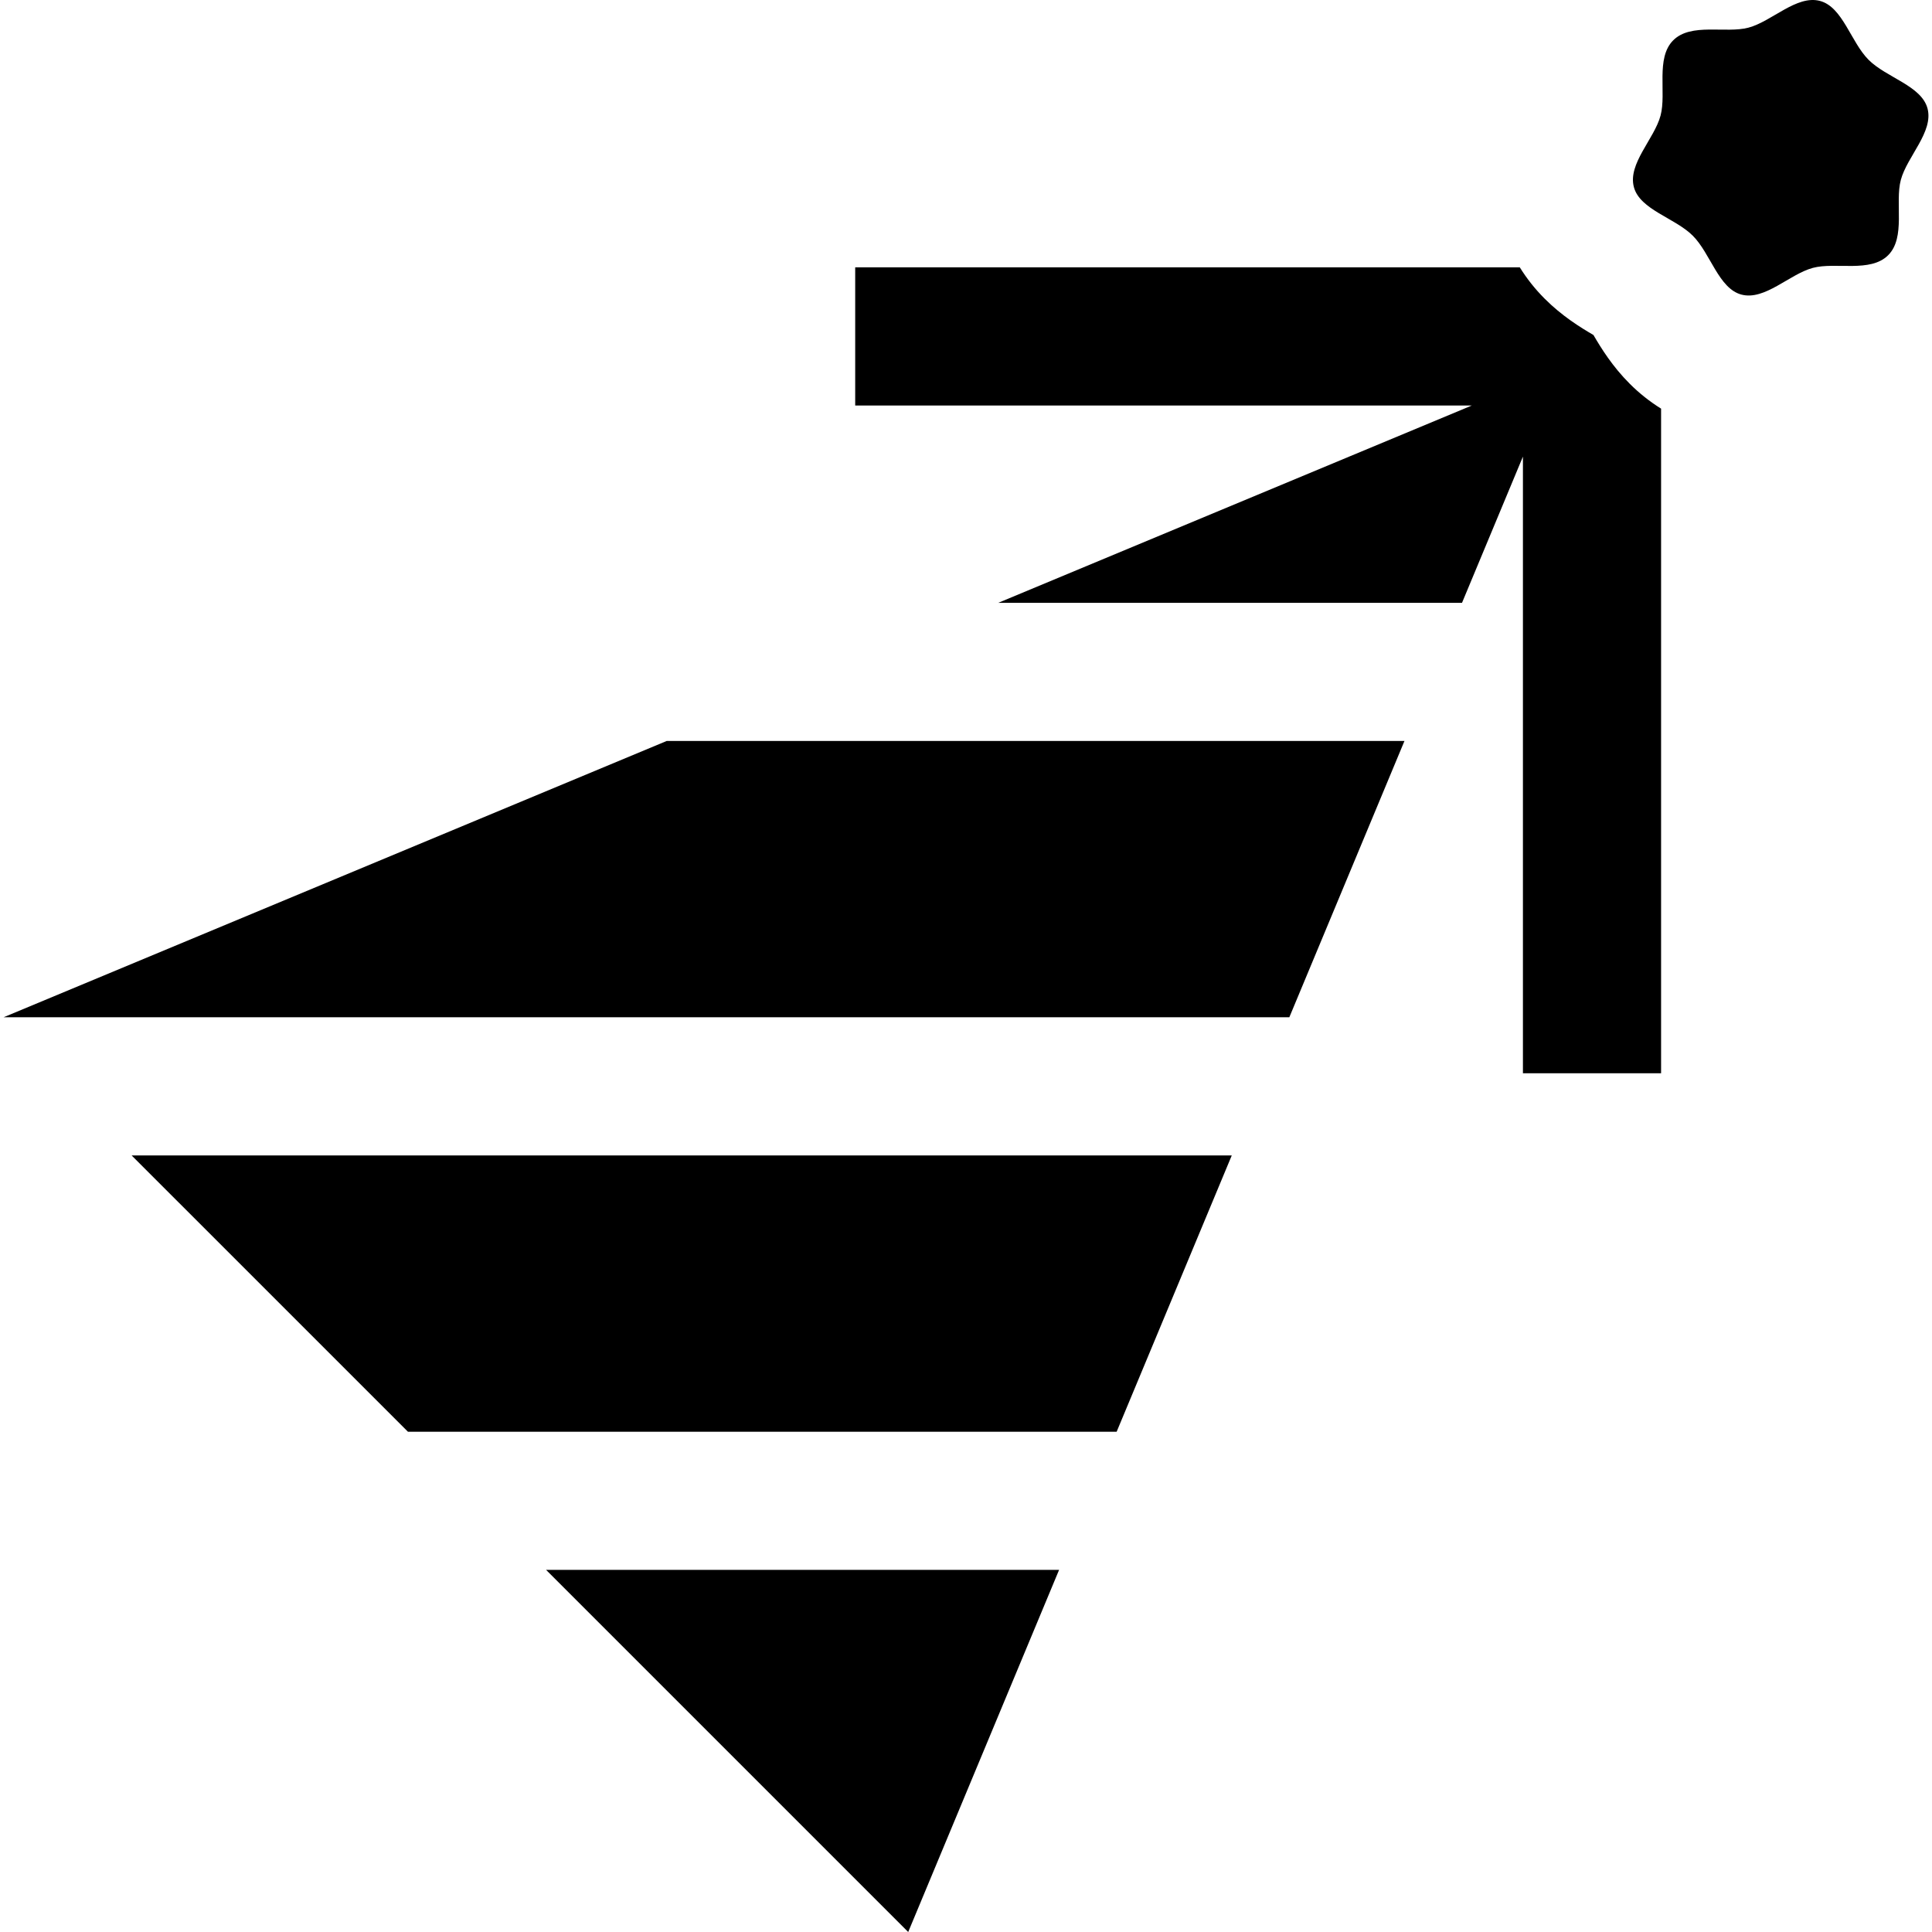
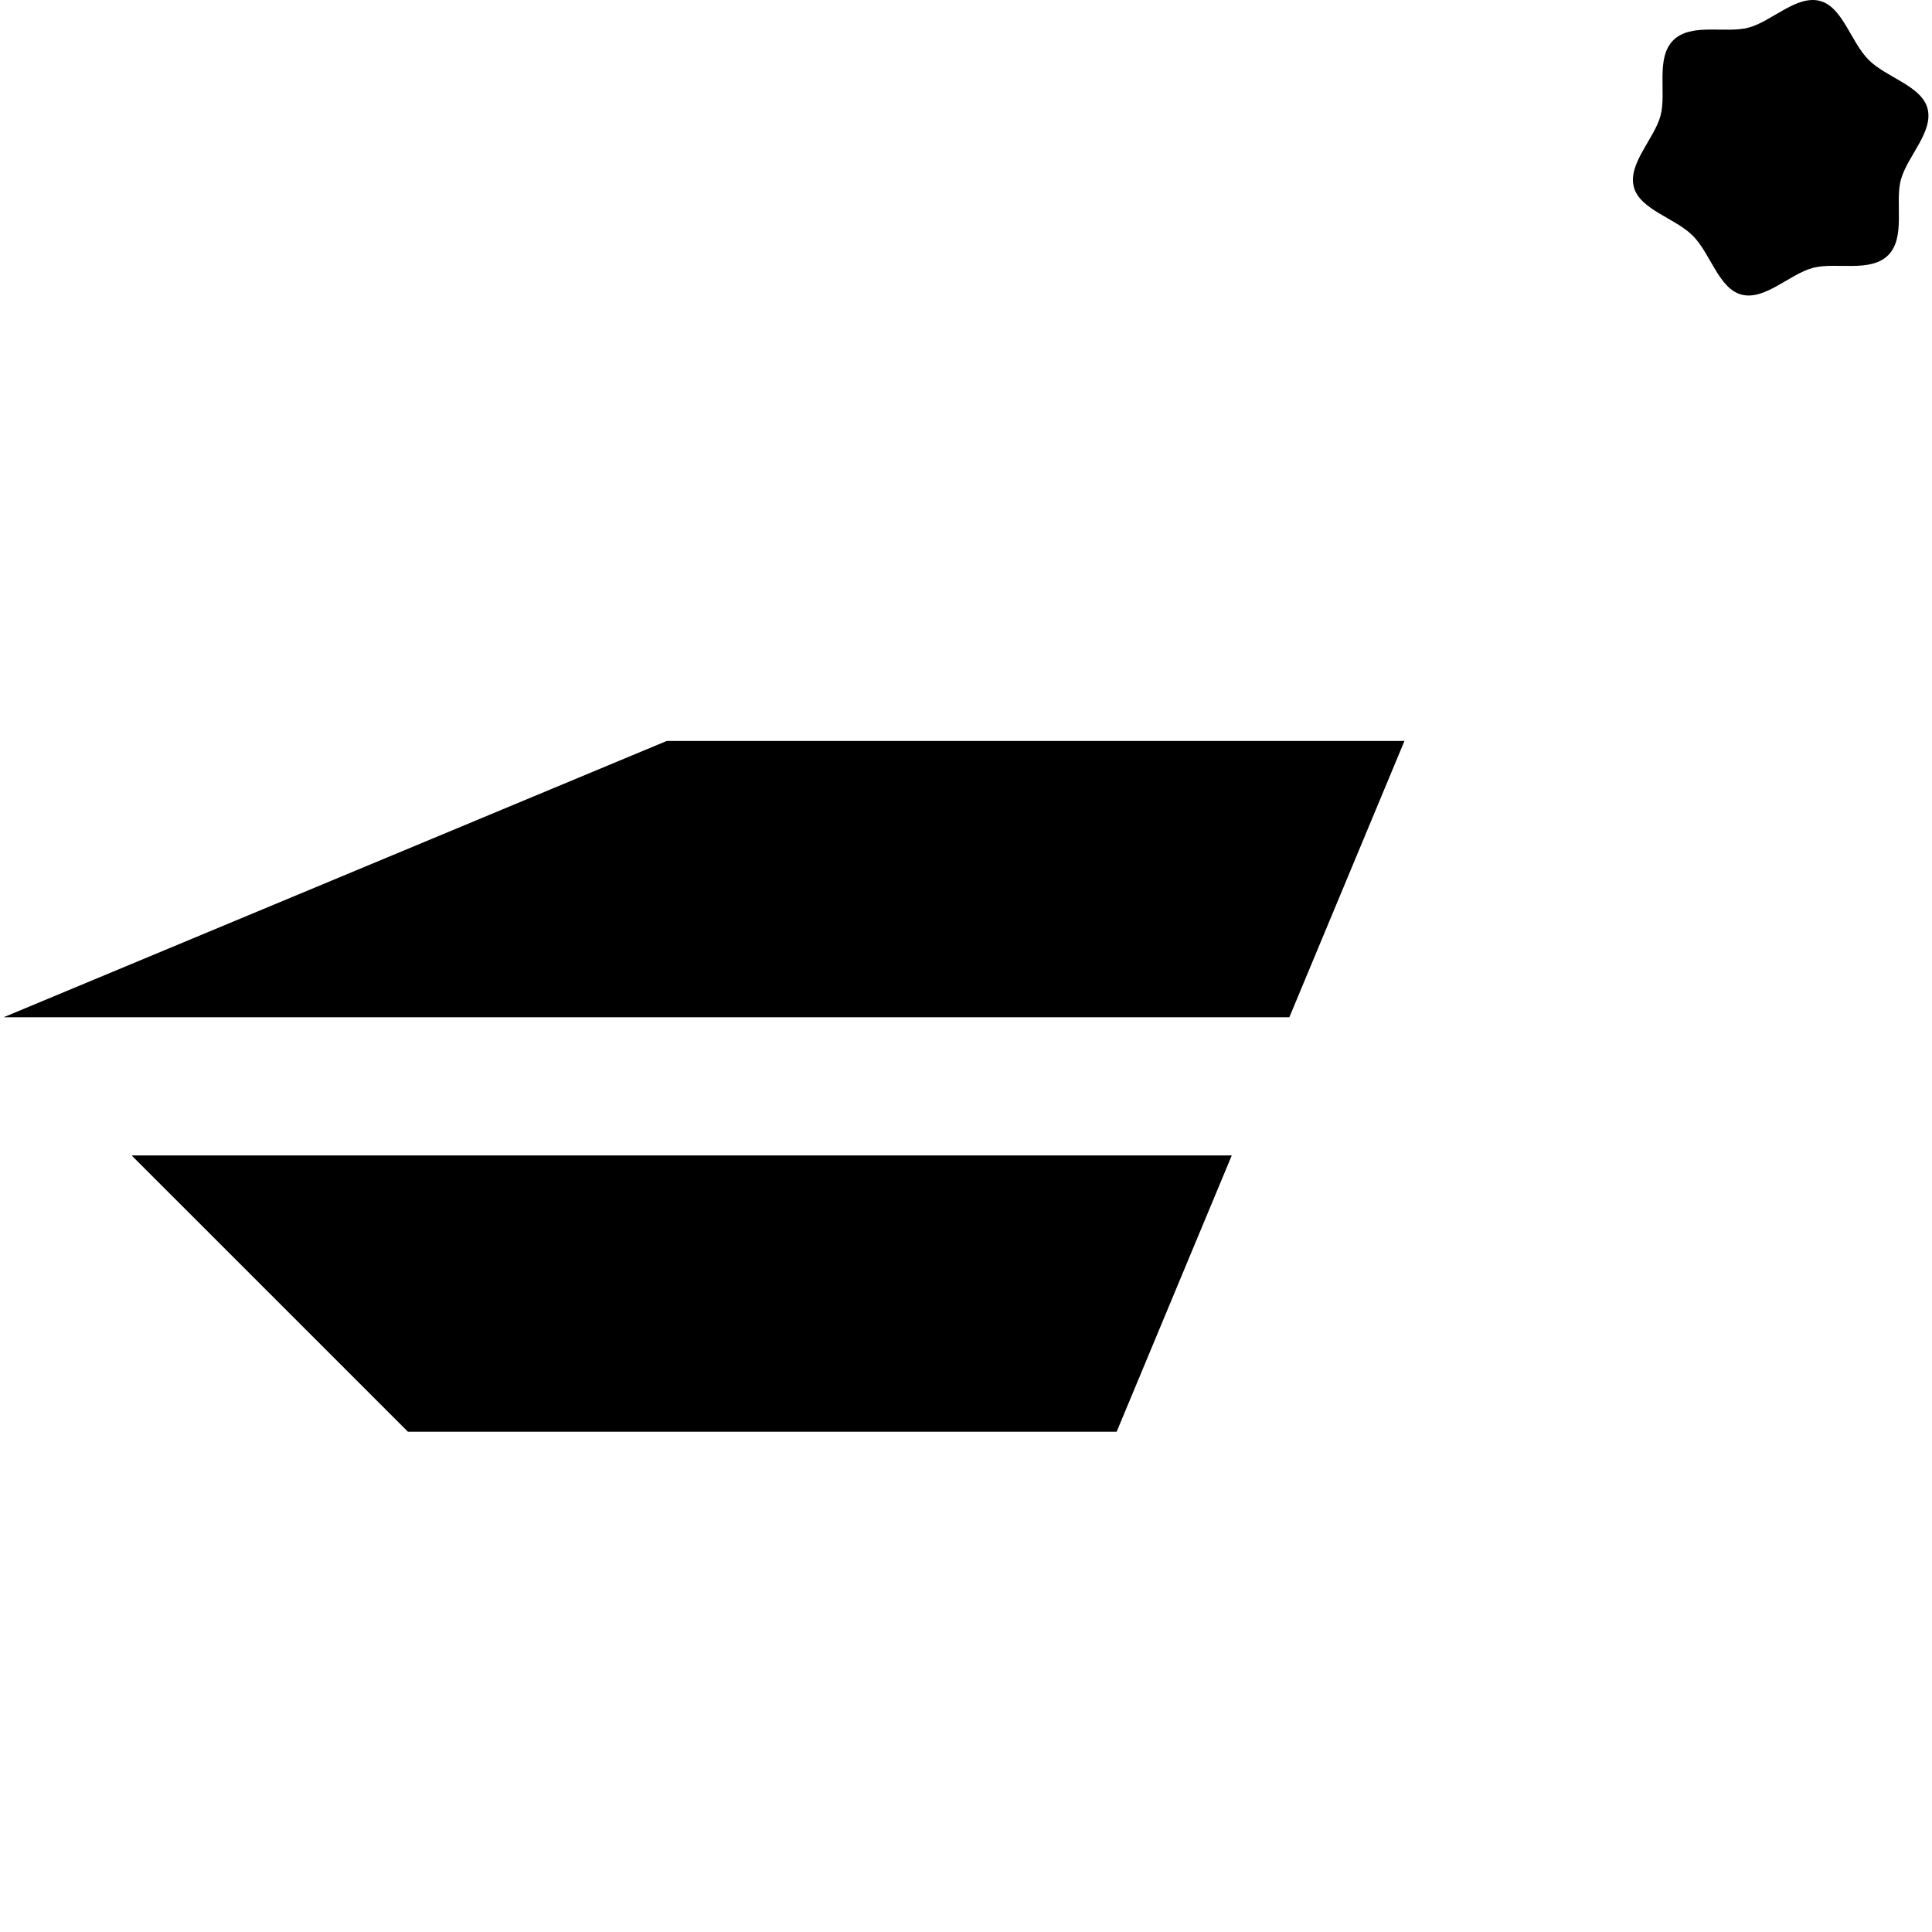
<svg xmlns="http://www.w3.org/2000/svg" fill="#000000" height="800px" width="800px" version="1.1" id="Layer_1" viewBox="0 0 512 512" xml:space="preserve">
  <g>
    <g>
      <path d="M510.809,28.733c-1.607-6.009-10.893-8.162-15.61-12.876c-4.714-4.717-6.865-14.004-12.876-15.608    c-6.202-1.654-12.752,5.419-18.954,7.077c-6.013,1.601-15.229-1.361-19.946,3.354c-4.716,4.716-1.75,13.93-3.356,19.944    c-1.655,6.202-8.729,12.752-7.073,18.954c1.602,6.012,10.892,8.164,15.606,12.879c4.717,4.717,6.868,14.004,12.879,15.608    c6.2,1.656,12.756-5.42,18.955-7.075c6.014-1.604,15.229,1.361,19.945-3.354c4.716-4.717,1.75-13.932,3.355-19.946    C505.389,41.487,512.463,34.937,510.809,28.733z" />
    </g>
  </g>
  <g>
    <g>
      <polygon points="34.882,306.202 108.108,379.425 295.923,379.425 326.431,306.202   " />
    </g>
  </g>
  <g>
    <g>
      <polygon points="176.677,196.367 0.942,269.59 341.685,269.59 372.196,196.367   " />
    </g>
  </g>
  <g>
    <g>
-       <polygon points="144.719,416.037 240.683,512 280.667,416.037   " />
-     </g>
+       </g>
  </g>
  <g>
    <g>
-       <path d="M431.896,101.695c-4.575-4.574-7.555-9.38-9.617-12.917c-3.539-2.061-8.343-5.041-12.917-9.615    c-2.573-2.57-4.76-5.354-6.601-8.312H226.637v36.612h163.41l-125.504,52.294h122.905l16.146-38.752l-0.001,163.415h36.612    l0.001-176.127C437.249,106.454,434.466,104.266,431.896,101.695z" />
-     </g>
+       </g>
  </g>
</svg>